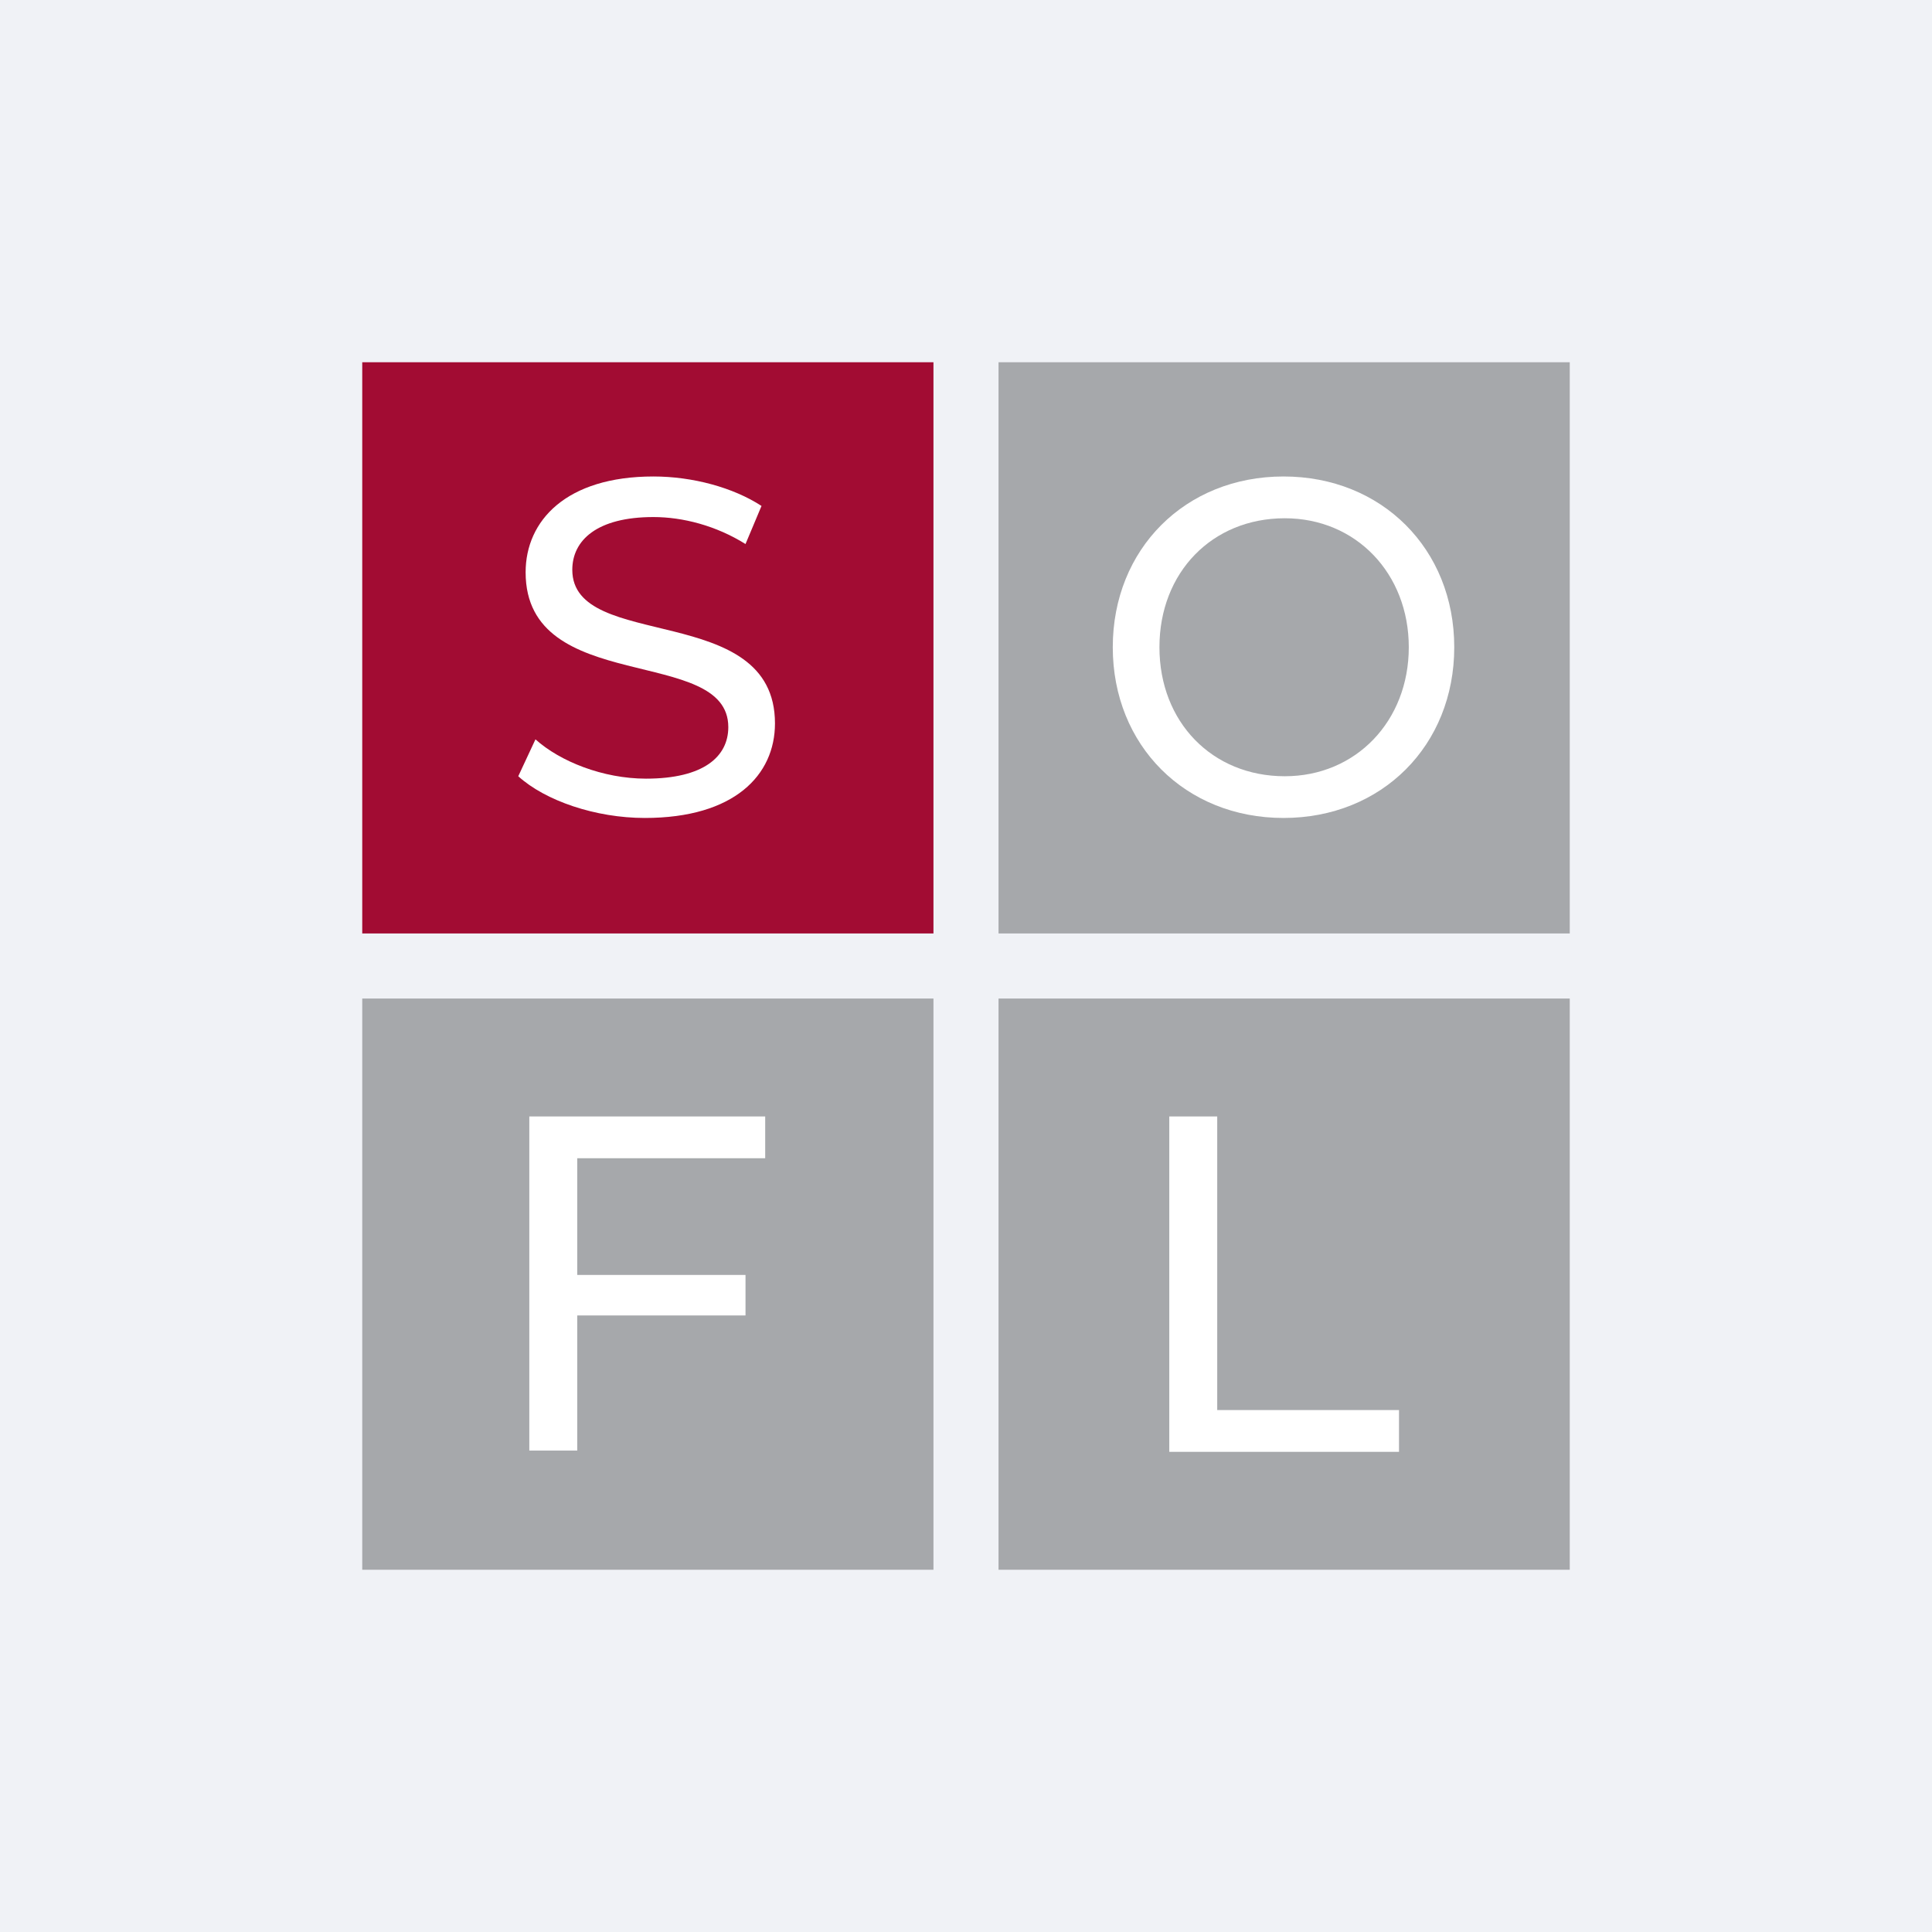
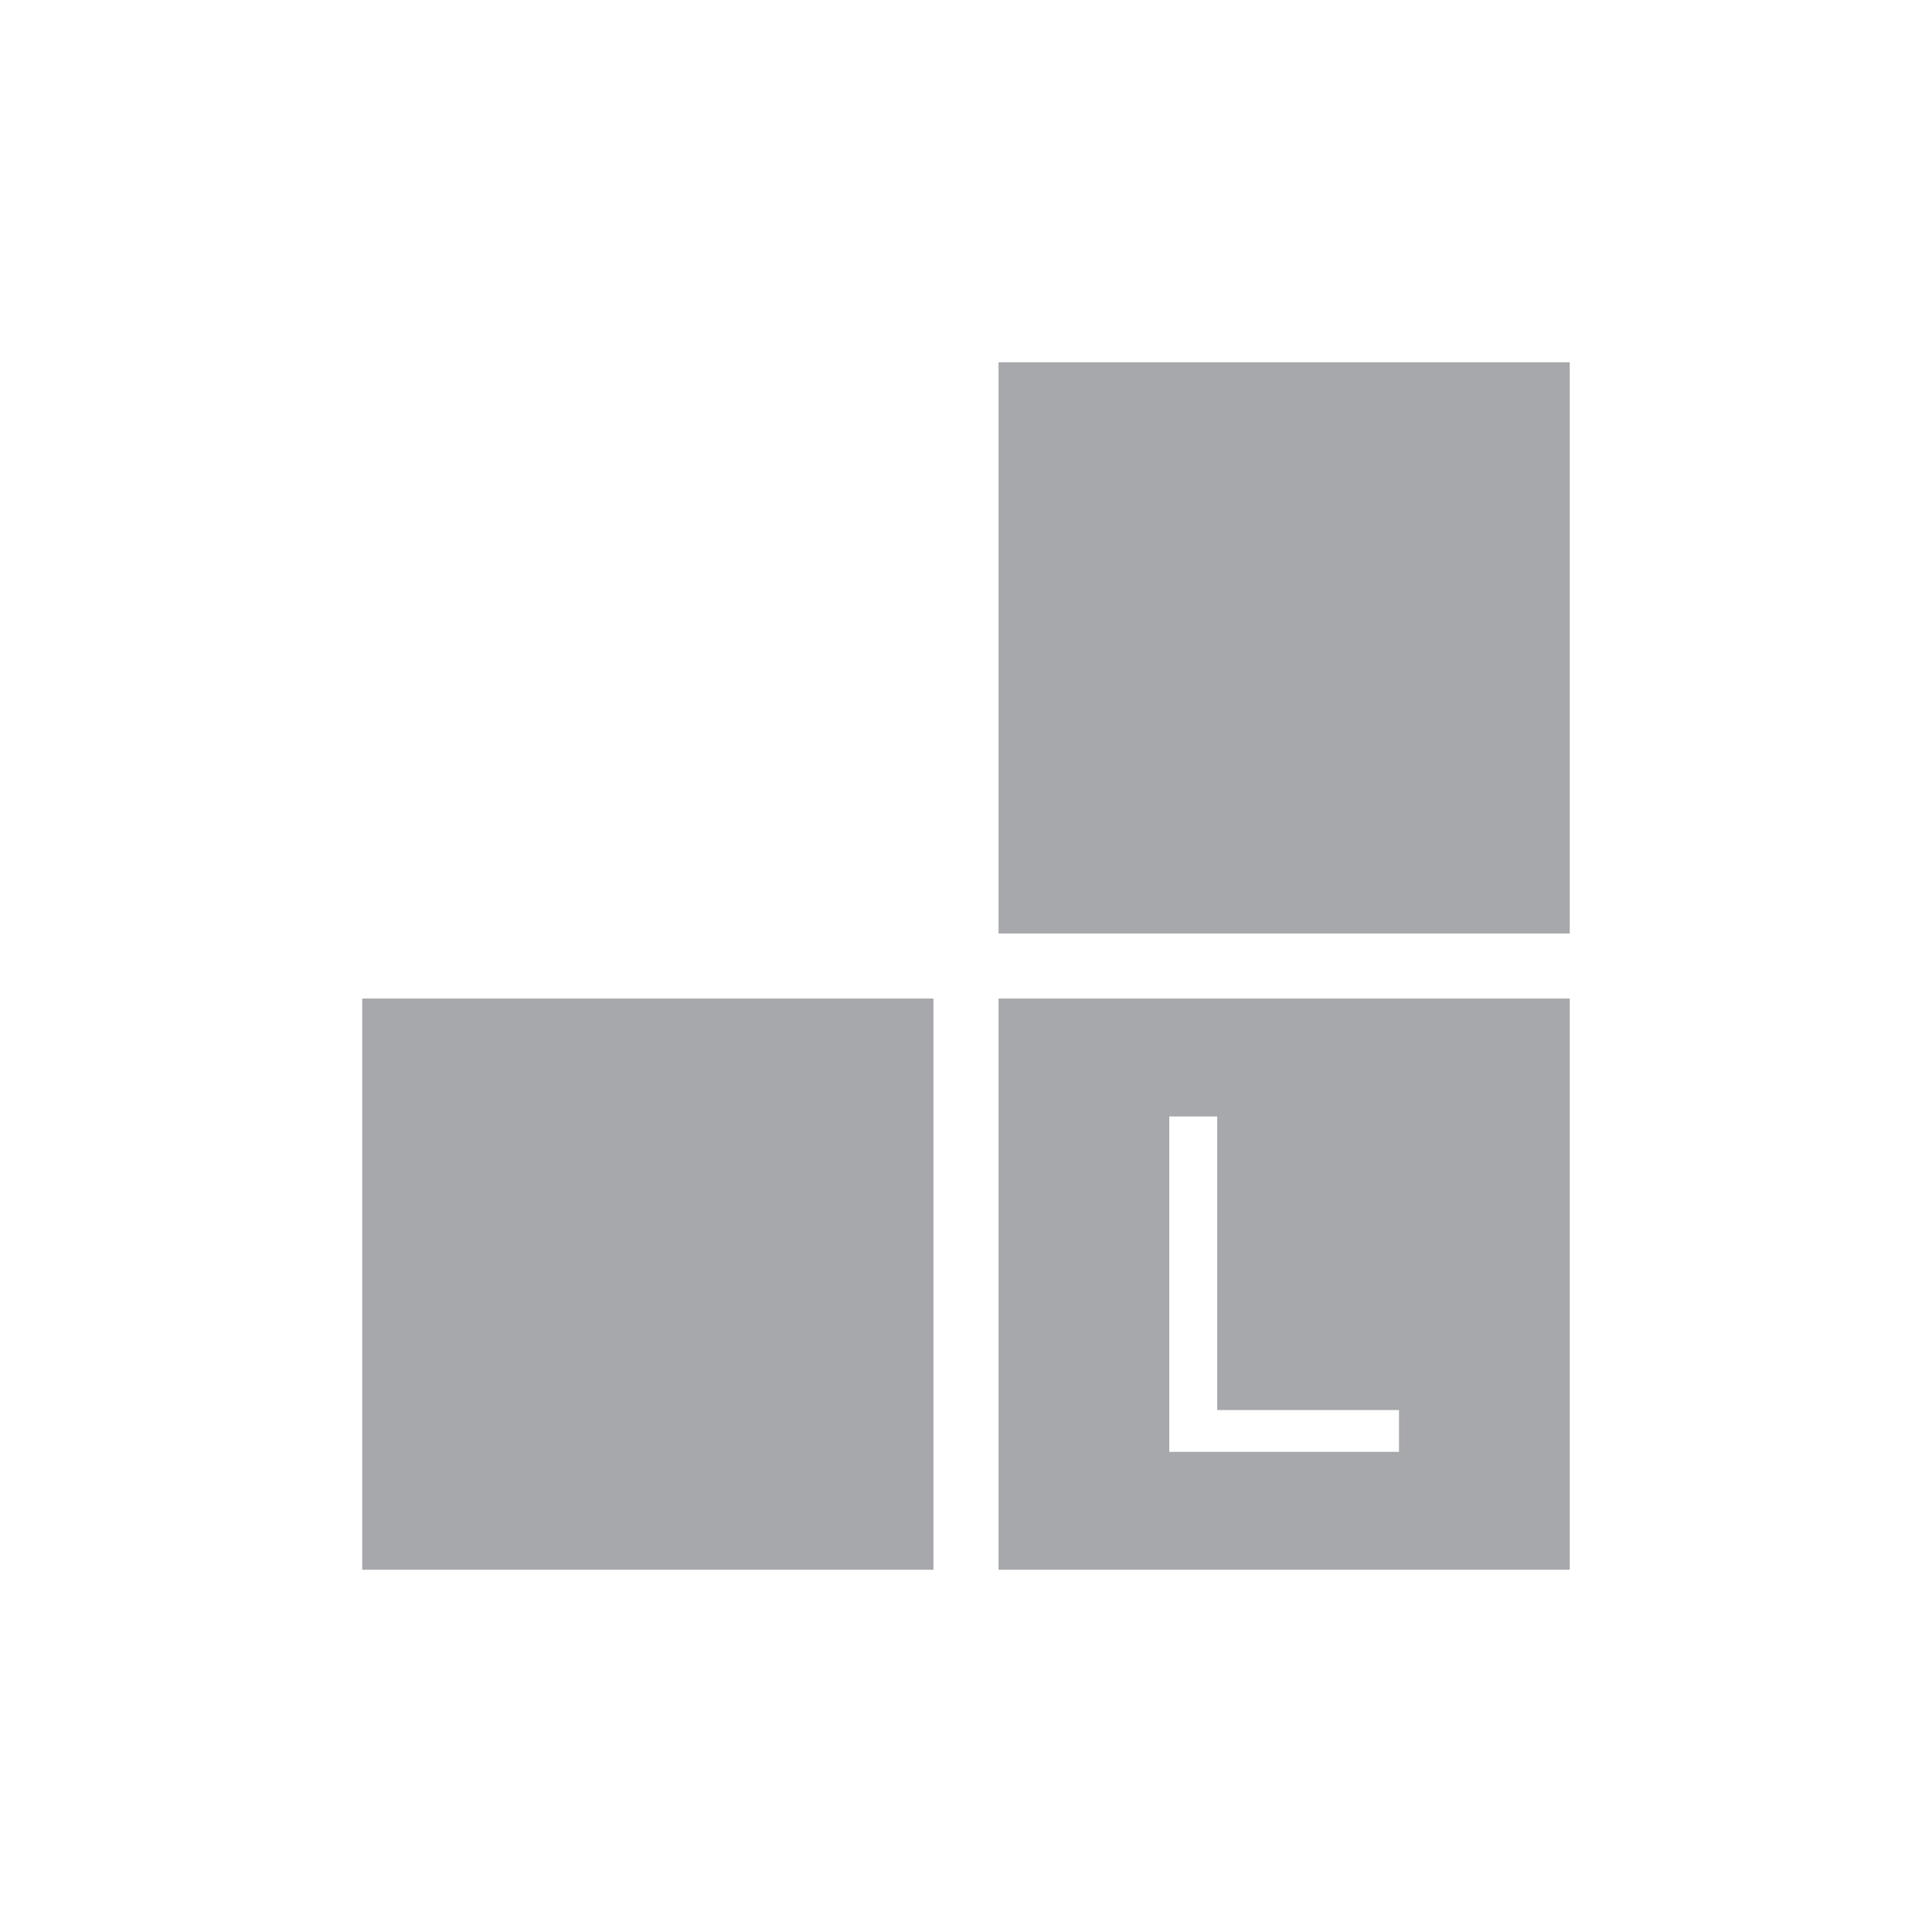
<svg xmlns="http://www.w3.org/2000/svg" width="32" height="32" viewBox="0 0 32 32" fill="none">
-   <rect width="32" height="32" fill="#F0F2F6" />
  <path d="M15.461 16.539H6V26H15.461V16.539Z" fill="#A6A8AB" />
-   <path d="M9.561 19.184V21.117H12.348V21.788H9.561V24.026H8.767V18.492H12.674V19.184H9.561Z" fill="white" />
  <path d="M26 16.539H16.539V26H26V16.539Z" fill="#A6A8AB" />
  <path d="M19.367 18.492H20.161V23.355H23.172V24.047H19.367V18.492Z" fill="white" />
-   <path d="M15.461 6H6V15.461H15.461V6Z" fill="#A20C33" />
  <path d="M8.584 12.857L8.869 12.246C9.276 12.612 9.988 12.897 10.7 12.897C11.656 12.897 12.063 12.531 12.063 12.043C12.063 10.68 8.706 11.534 8.706 9.479C8.706 8.625 9.377 7.892 10.822 7.892C11.473 7.892 12.145 8.075 12.613 8.38L12.348 9.011C11.86 8.706 11.31 8.564 10.822 8.564C9.886 8.564 9.479 8.95 9.479 9.438C9.479 10.802 12.836 9.947 12.836 11.982C12.836 12.836 12.165 13.548 10.68 13.548C9.866 13.548 9.032 13.264 8.584 12.857Z" fill="white" />
  <path d="M26 6H16.539V15.461H26V6Z" fill="#A6A8AB" />
-   <path d="M18.431 10.72C18.431 9.093 19.632 7.892 21.259 7.892C22.887 7.892 24.087 9.093 24.087 10.72C24.087 12.348 22.887 13.548 21.259 13.548C19.632 13.548 18.431 12.348 18.431 10.72ZM23.334 10.72C23.334 9.499 22.46 8.584 21.28 8.584C20.079 8.584 19.204 9.479 19.204 10.72C19.204 11.961 20.079 12.857 21.28 12.857C22.46 12.857 23.334 11.941 23.334 10.72Z" fill="white" />
</svg>